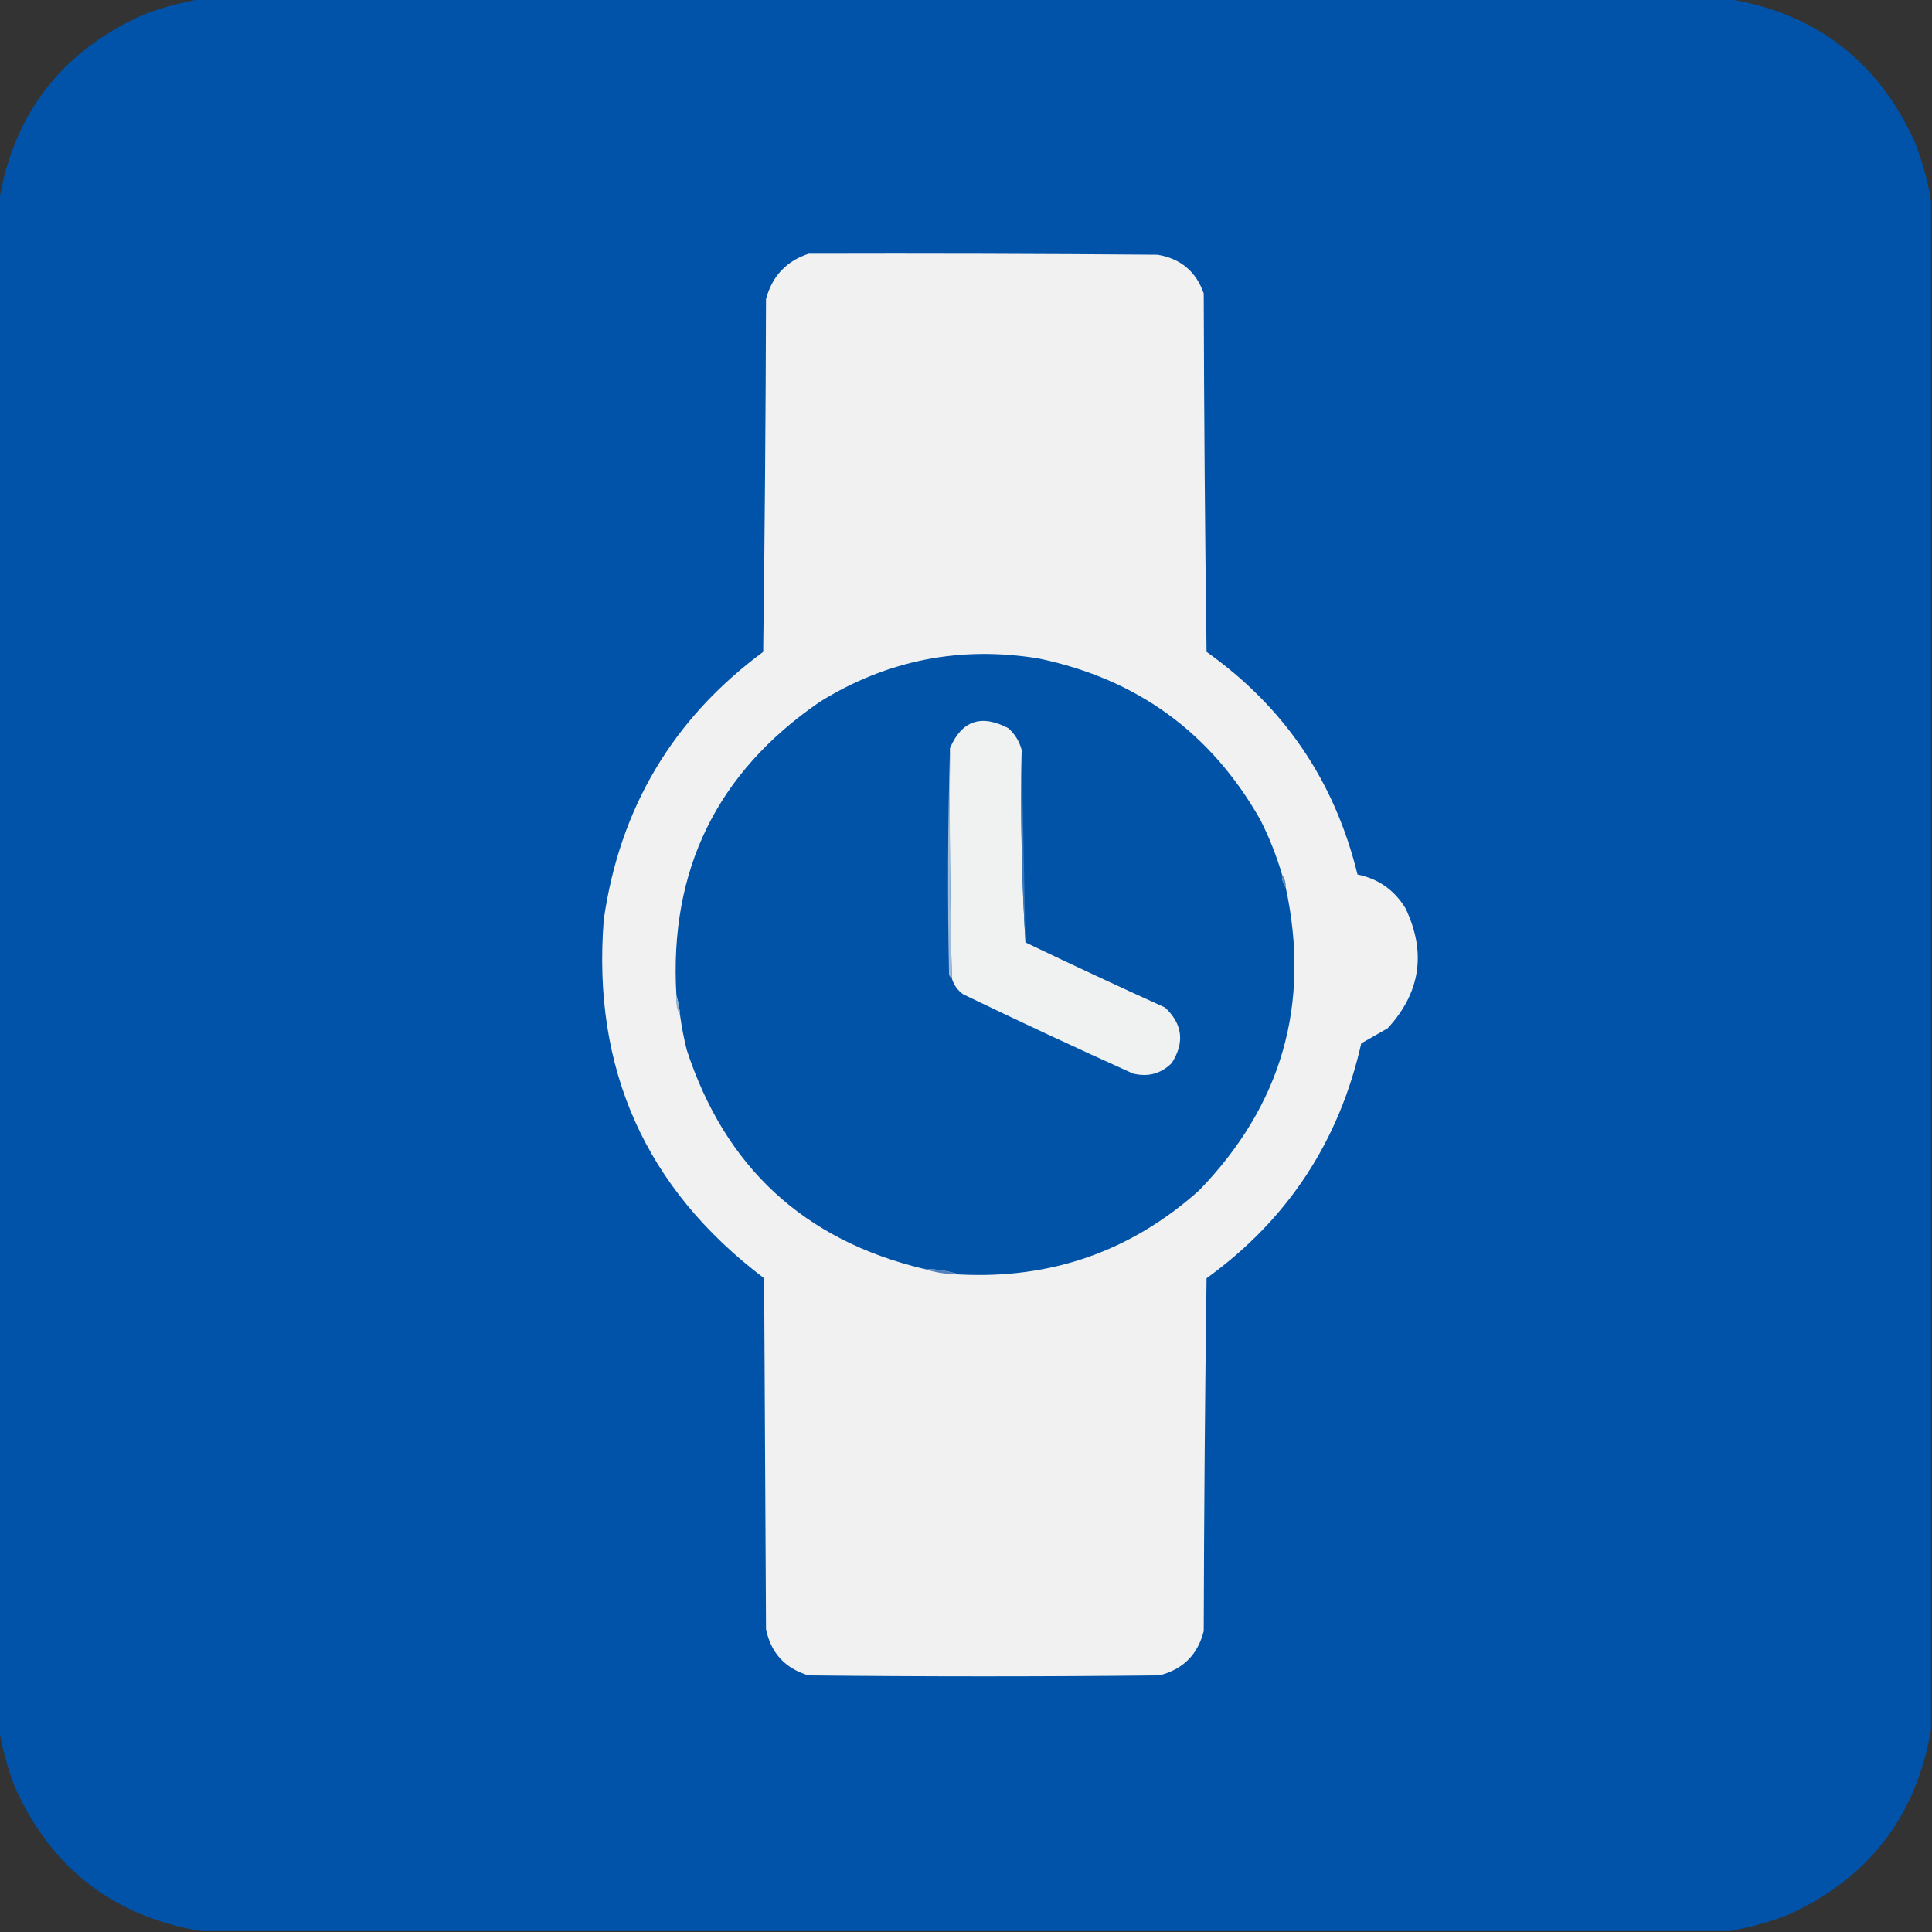
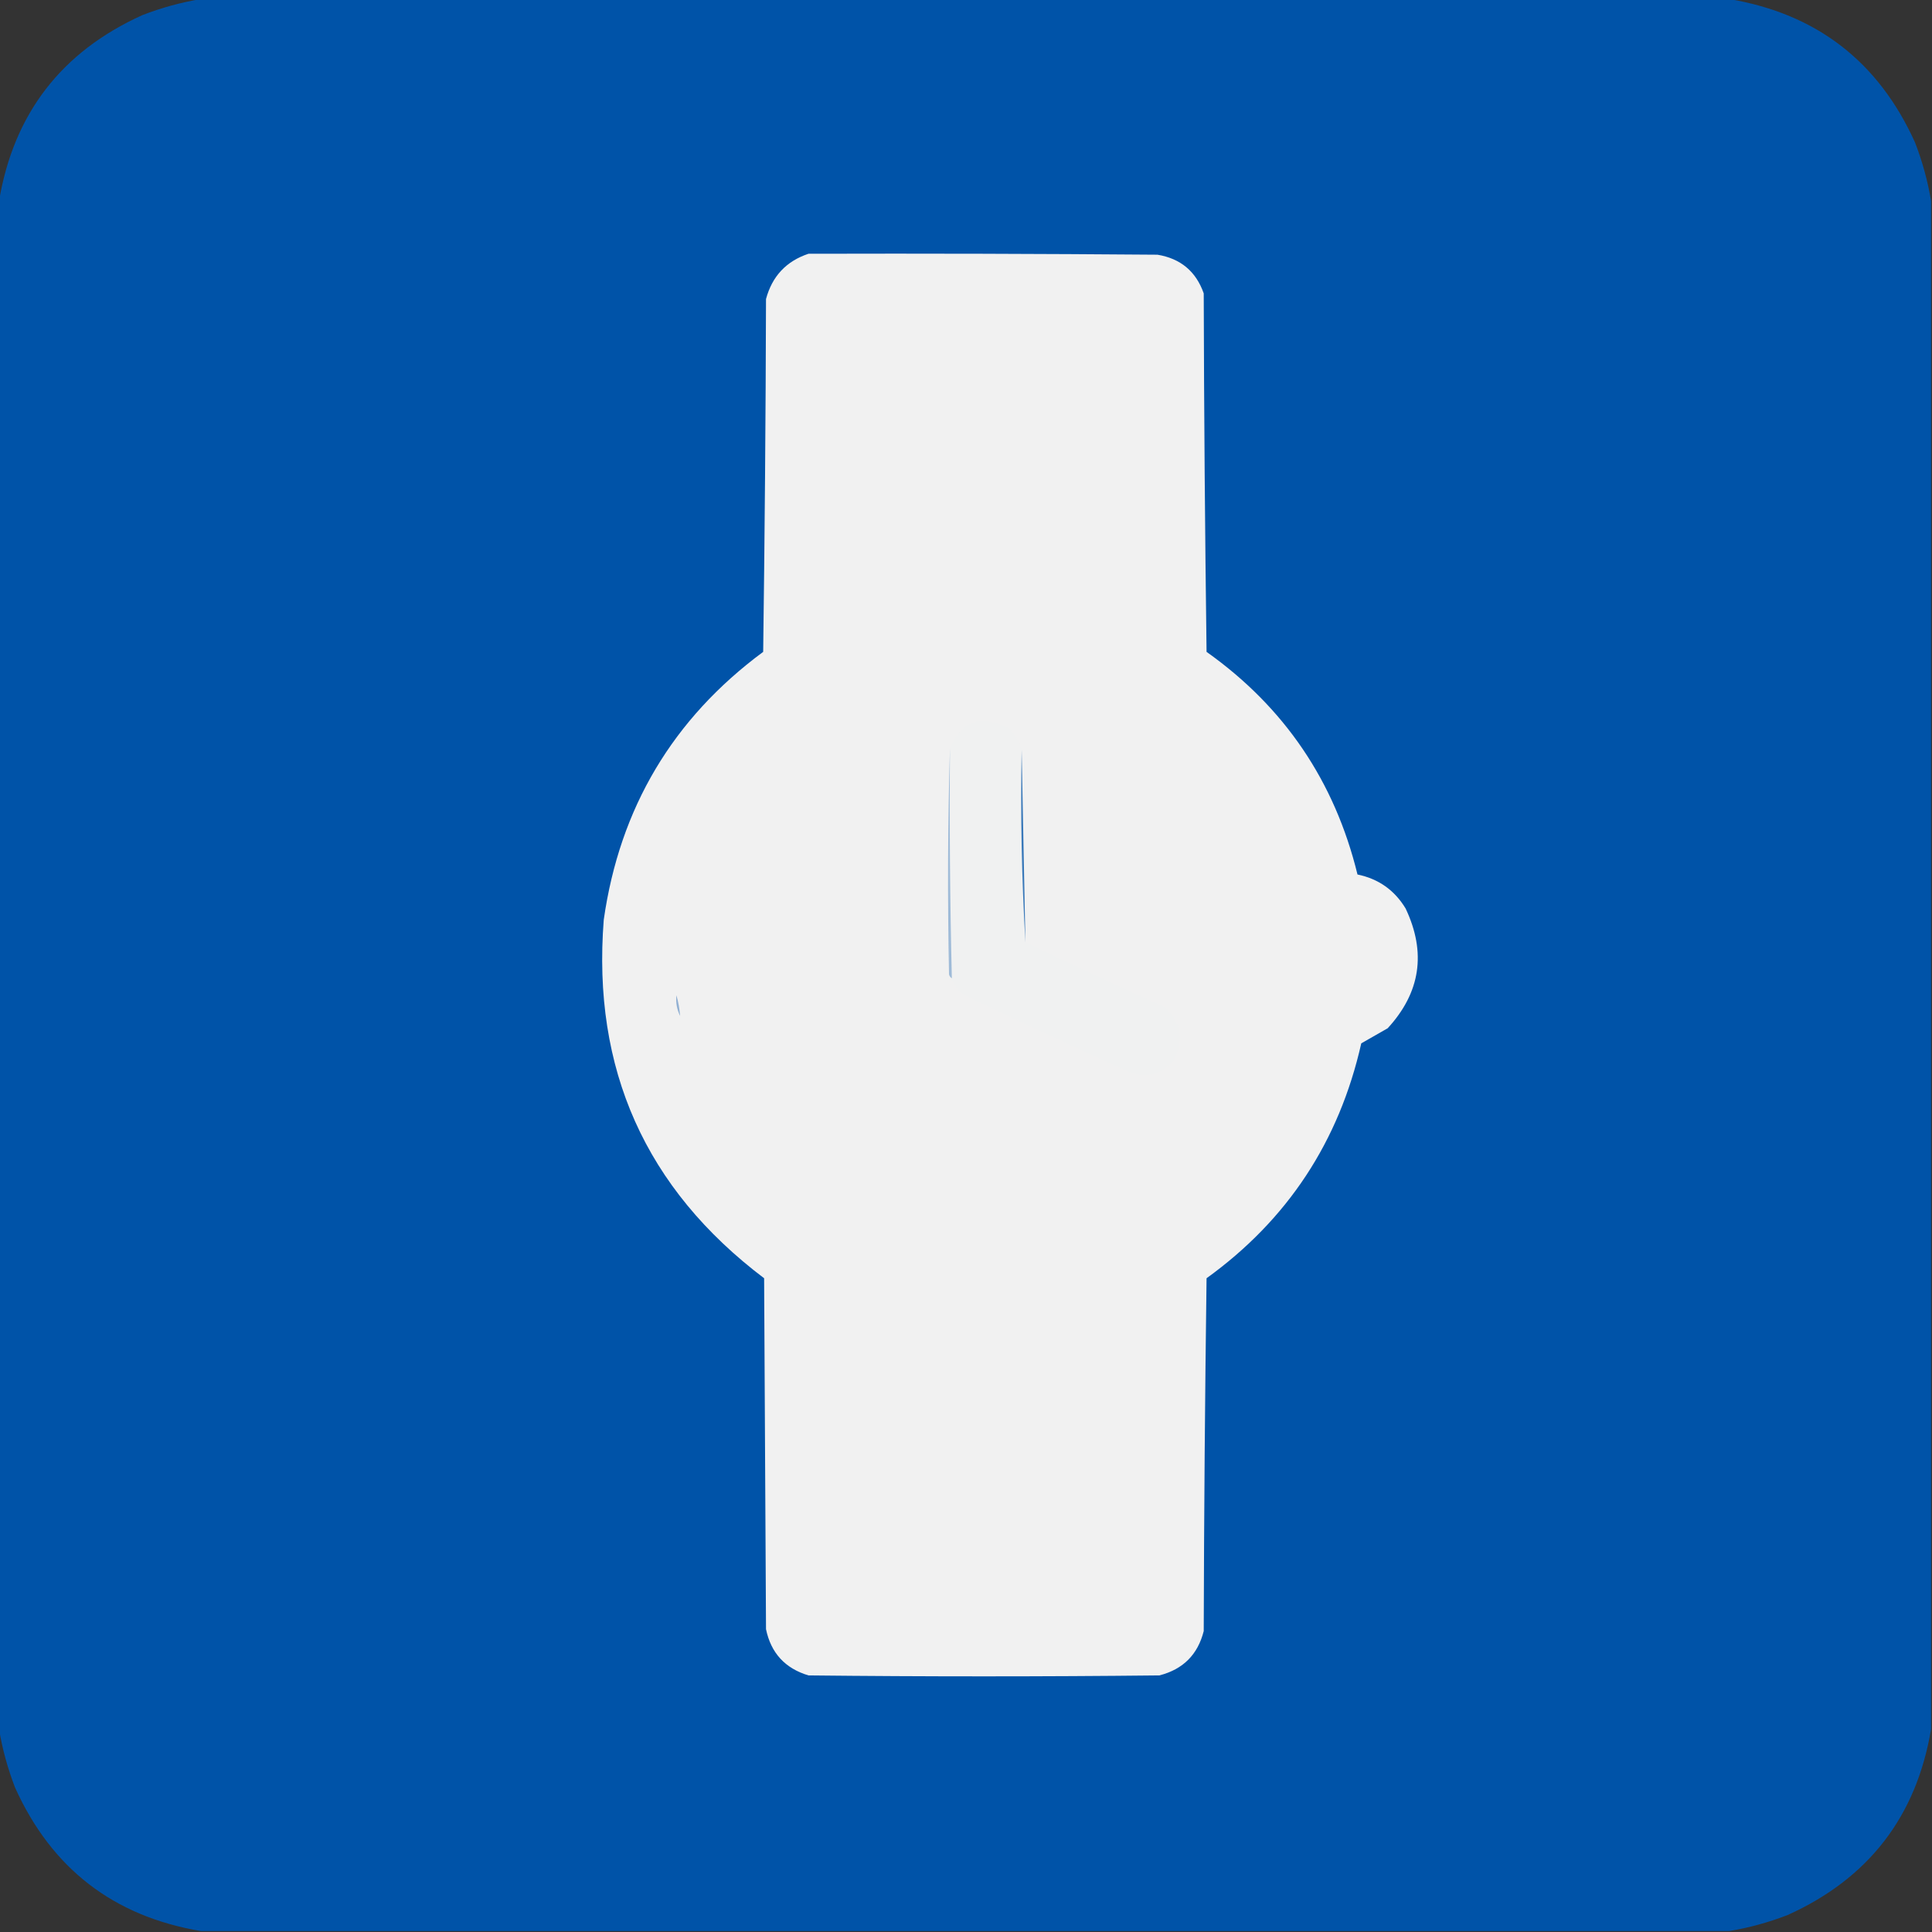
<svg xmlns="http://www.w3.org/2000/svg" version="1.1" width="1024px" height="1024px" style="shape-rendering:geometricPrecision; text-rendering:geometricPrecision; image-rendering:optimizeQuality; fill-rule:evenodd; clip-rule:evenodd">
  <rect width="100%" height="100%" fill="#333333" stroke="none" />
  <g>
    <path style="opacity:0.999" fill="#0053a8" d="M 106.5,-0.5 C 376.5,-0.5 646.5,-0.5 916.5,-0.5C 962.791,7.28 995.624,32.614 1015,75.5C 1018.93,85.672 1021.76,96.006 1023.5,106.5C 1023.5,376.5 1023.5,646.5 1023.5,916.5C 1015.72,962.791 990.386,995.624 947.5,1015C 937.328,1018.93 926.994,1021.76 916.5,1023.5C 646.5,1023.5 376.5,1023.5 106.5,1023.5C 60.209,1015.72 27.376,990.386 8,947.5C 4.075,937.328 1.242,926.994 -0.5,916.5C -0.5,646.5 -0.5,376.5 -0.5,106.5C 7.28,60.209 32.614,27.376 75.5,8C 85.672,4.075 96.006,1.242 106.5,-0.5 Z" />
  </g>
  <g>
    <path style="opacity:1" fill="#f1f1f1" d="M 428.5,134.5 C 490.168,134.333 551.834,134.5 613.5,135C 625.739,137.027 633.905,143.861 638,155.5C 638.167,218.836 638.667,282.169 639.5,345.5C 680.761,374.791 707.428,414.125 719.5,463.5C 730.62,465.787 739.12,471.787 745,481.5C 756.072,504.894 752.905,526.06 735.5,545C 730.773,547.693 726.106,550.36 721.5,553C 709.77,605.009 682.436,646.509 639.5,677.5C 638.667,739.831 638.167,802.164 638,864.5C 634.869,876.965 627.035,884.798 614.5,888C 552.5,888.667 490.5,888.667 428.5,888C 416.121,884.289 408.621,876.122 406,863.5C 405.667,801.5 405.333,739.5 405,677.5C 342.129,629.978 313.796,566.645 320,487.5C 328.445,428.254 356.612,380.92 404.5,345.5C 405.333,283.169 405.833,220.836 406,158.5C 409.245,146.424 416.745,138.424 428.5,134.5 Z" />
  </g>
  <g>
-     <path style="opacity:1" fill="#0153a8" d="M 679.5,463.5 C 679.41,466.152 680.076,468.485 681.5,470.5C 694.724,532.228 679.391,585.728 635.5,631C 599.428,663.193 557.095,678.026 508.5,675.5C 502.431,673.625 496.098,672.625 489.5,672.5C 426.116,657.287 384.282,618.62 364,556.5C 362.507,550.537 361.341,544.537 360.5,538.5C 360.192,534.64 359.525,530.974 358.5,527.5C 354.613,461.264 379.946,409.43 434.5,372C 470.168,349.867 508.835,342.2 550.5,349C 602.668,359.862 641.835,388.362 668,434.5C 672.724,443.845 676.558,453.512 679.5,463.5 Z" />
-   </g>
+     </g>
  <g>
    <path style="opacity:1" fill="#f0f1f1" d="M 541.5,397.5 C 540.84,431.85 541.507,465.85 543.5,499.5C 567.956,511.225 592.622,522.725 617.5,534C 626.831,542.773 627.997,552.607 621,563.5C 615.289,569.117 608.455,570.95 600.5,569C 570.295,555.379 540.295,541.379 510.5,527C 507.477,524.823 505.477,521.989 504.5,518.5C 503.517,477.864 503.184,437.197 503.5,396.5C 509.79,381.906 520.123,378.406 534.5,386C 538.004,389.184 540.337,393.018 541.5,397.5 Z" />
  </g>
  <g>
    <path style="opacity:1" fill="#3978b9" d="M 541.5,397.5 C 542.173,431.402 542.84,465.402 543.5,499.5C 541.507,465.85 540.84,431.85 541.5,397.5 Z" />
  </g>
  <g>
    <path style="opacity:1" fill="#9fbbd8" d="M 503.5,396.5 C 503.184,437.197 503.517,477.864 504.5,518.5C 503.778,518.082 503.278,517.416 503,516.5C 502.169,476.331 502.335,436.331 503.5,396.5 Z" />
  </g>
  <g>
-     <path style="opacity:1" fill="#5886c0" d="M 679.5,463.5 C 680.924,465.515 681.59,467.848 681.5,470.5C 680.076,468.485 679.41,466.152 679.5,463.5 Z" />
-   </g>
+     </g>
  <g>
    <path style="opacity:1" fill="#91b0d3" d="M 358.5,527.5 C 359.525,530.974 360.192,534.64 360.5,538.5C 358.783,535.155 358.116,531.489 358.5,527.5 Z" />
  </g>
  <g>
-     <path style="opacity:1" fill="#5280bd" d="M 489.5,672.5 C 496.098,672.625 502.431,673.625 508.5,675.5C 501.889,675.453 495.556,674.453 489.5,672.5 Z" />
-   </g>
+     </g>
</svg>